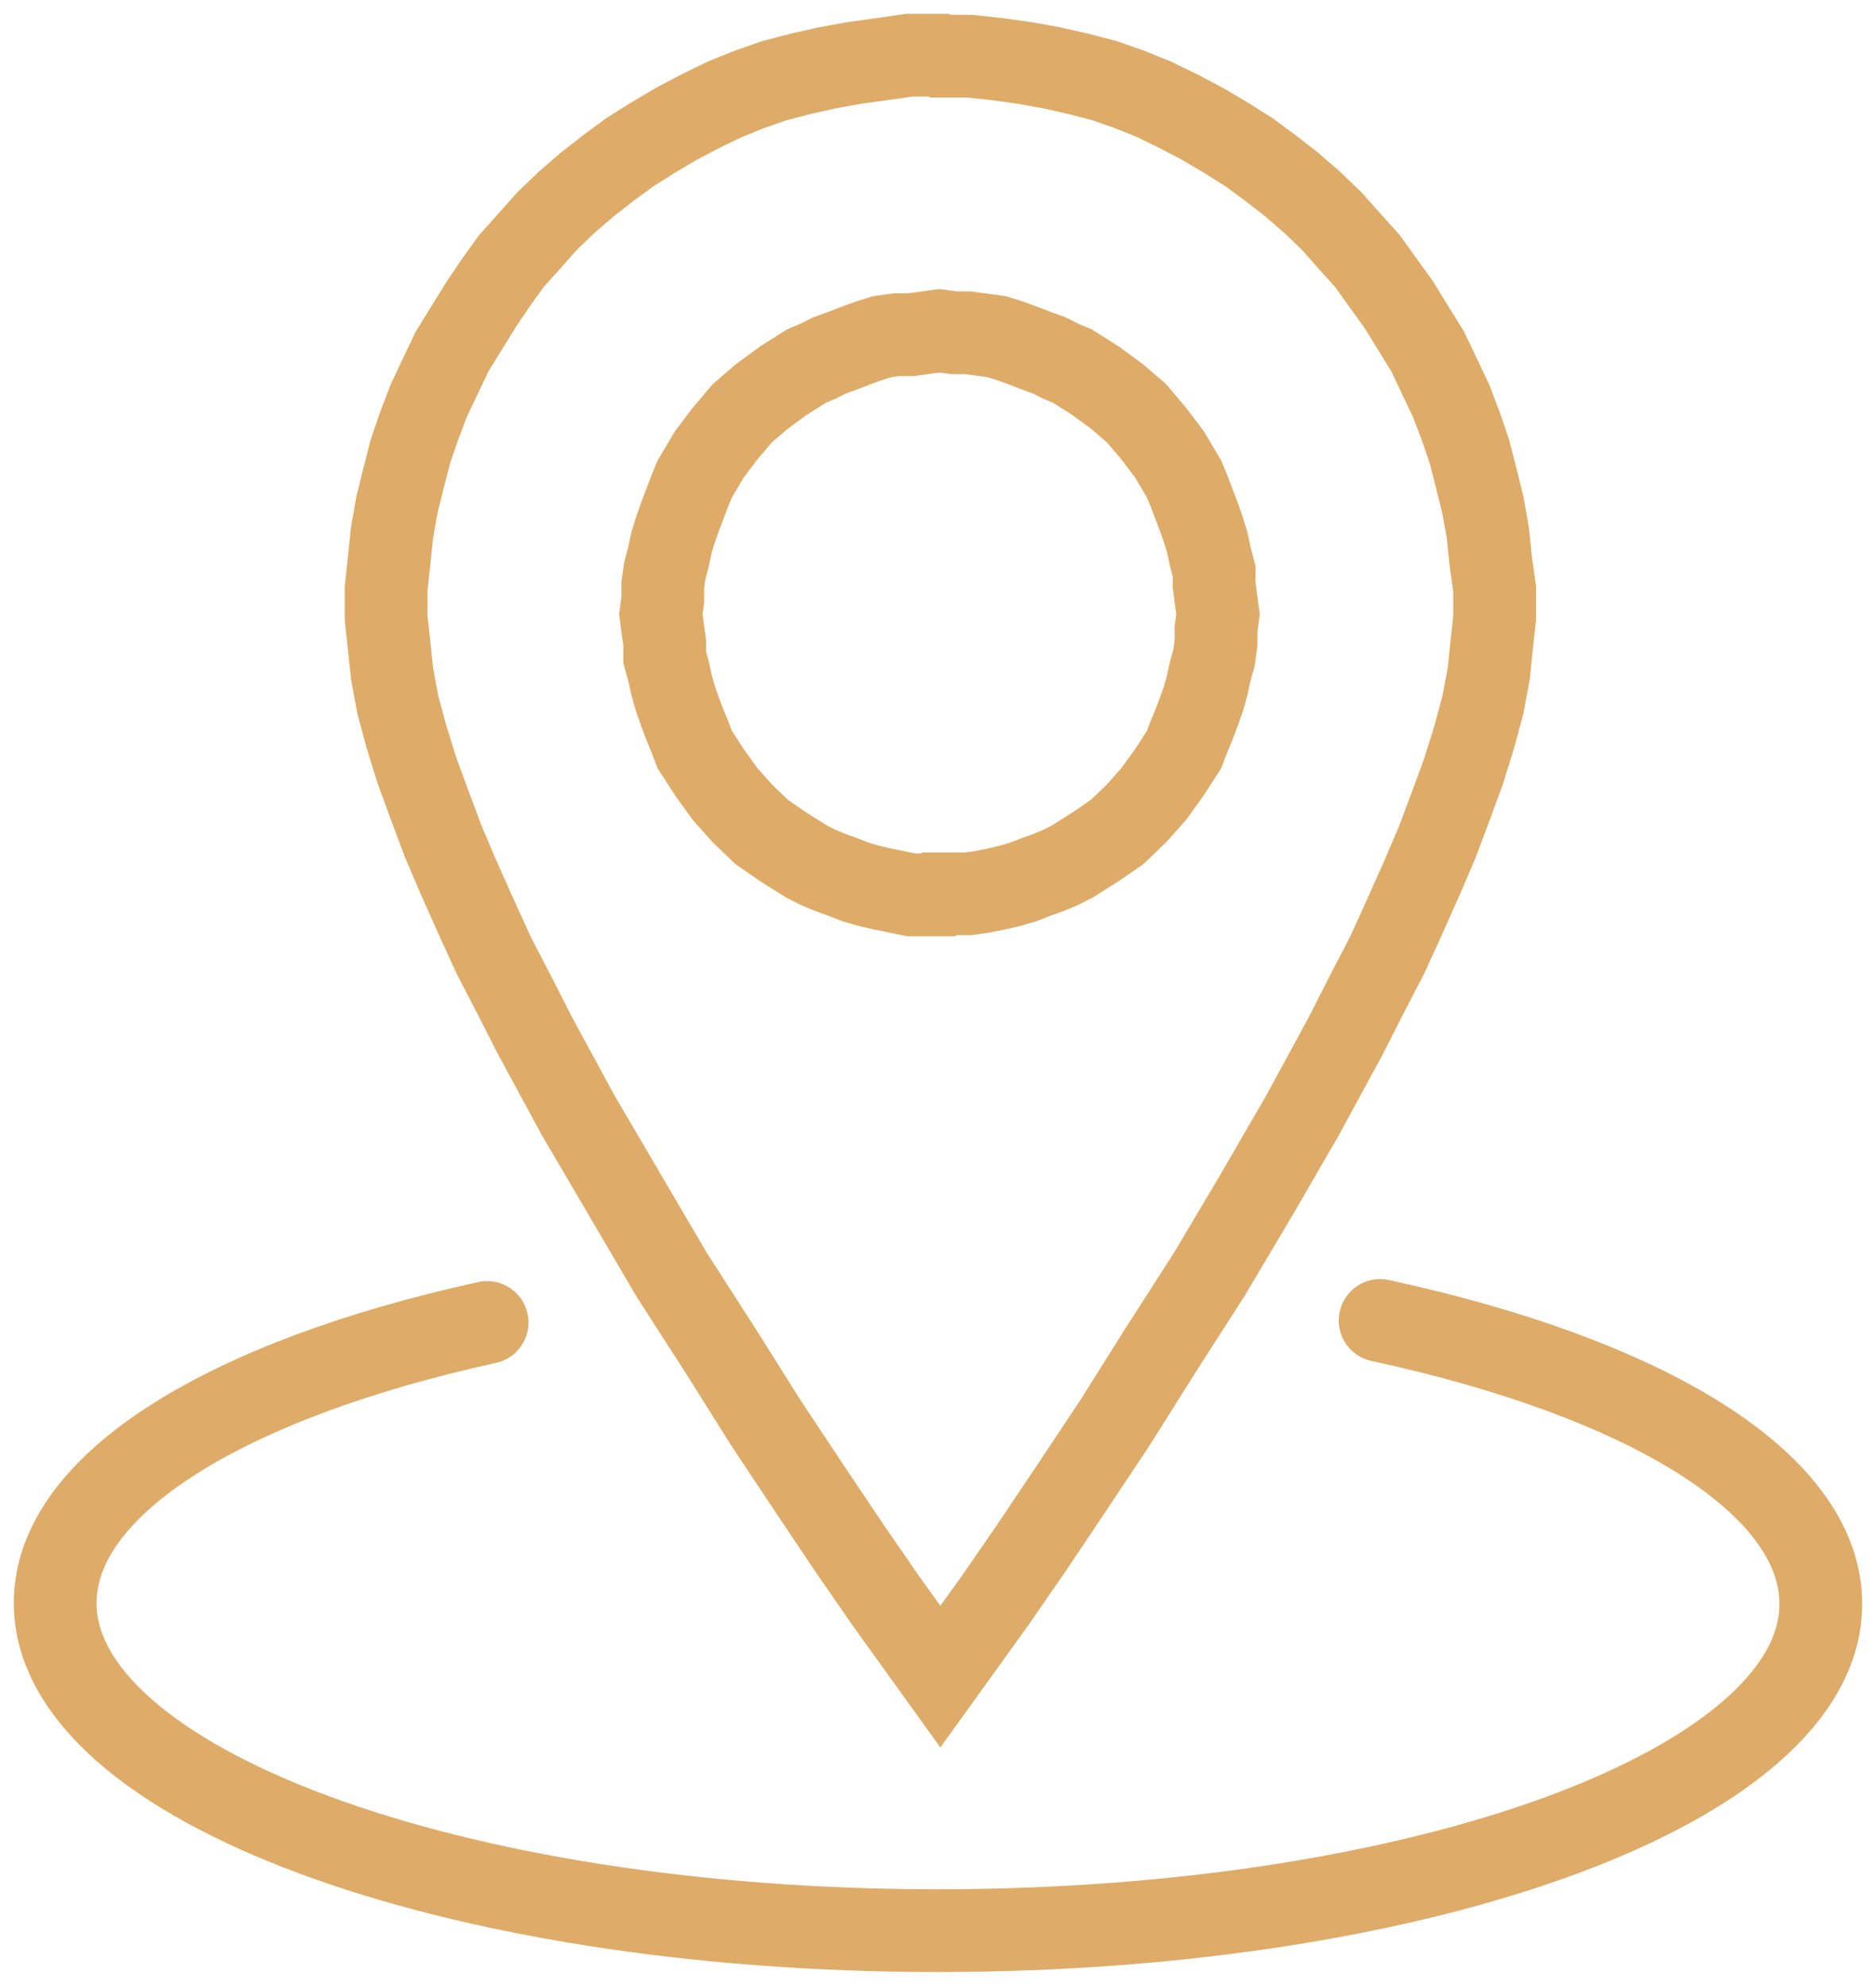
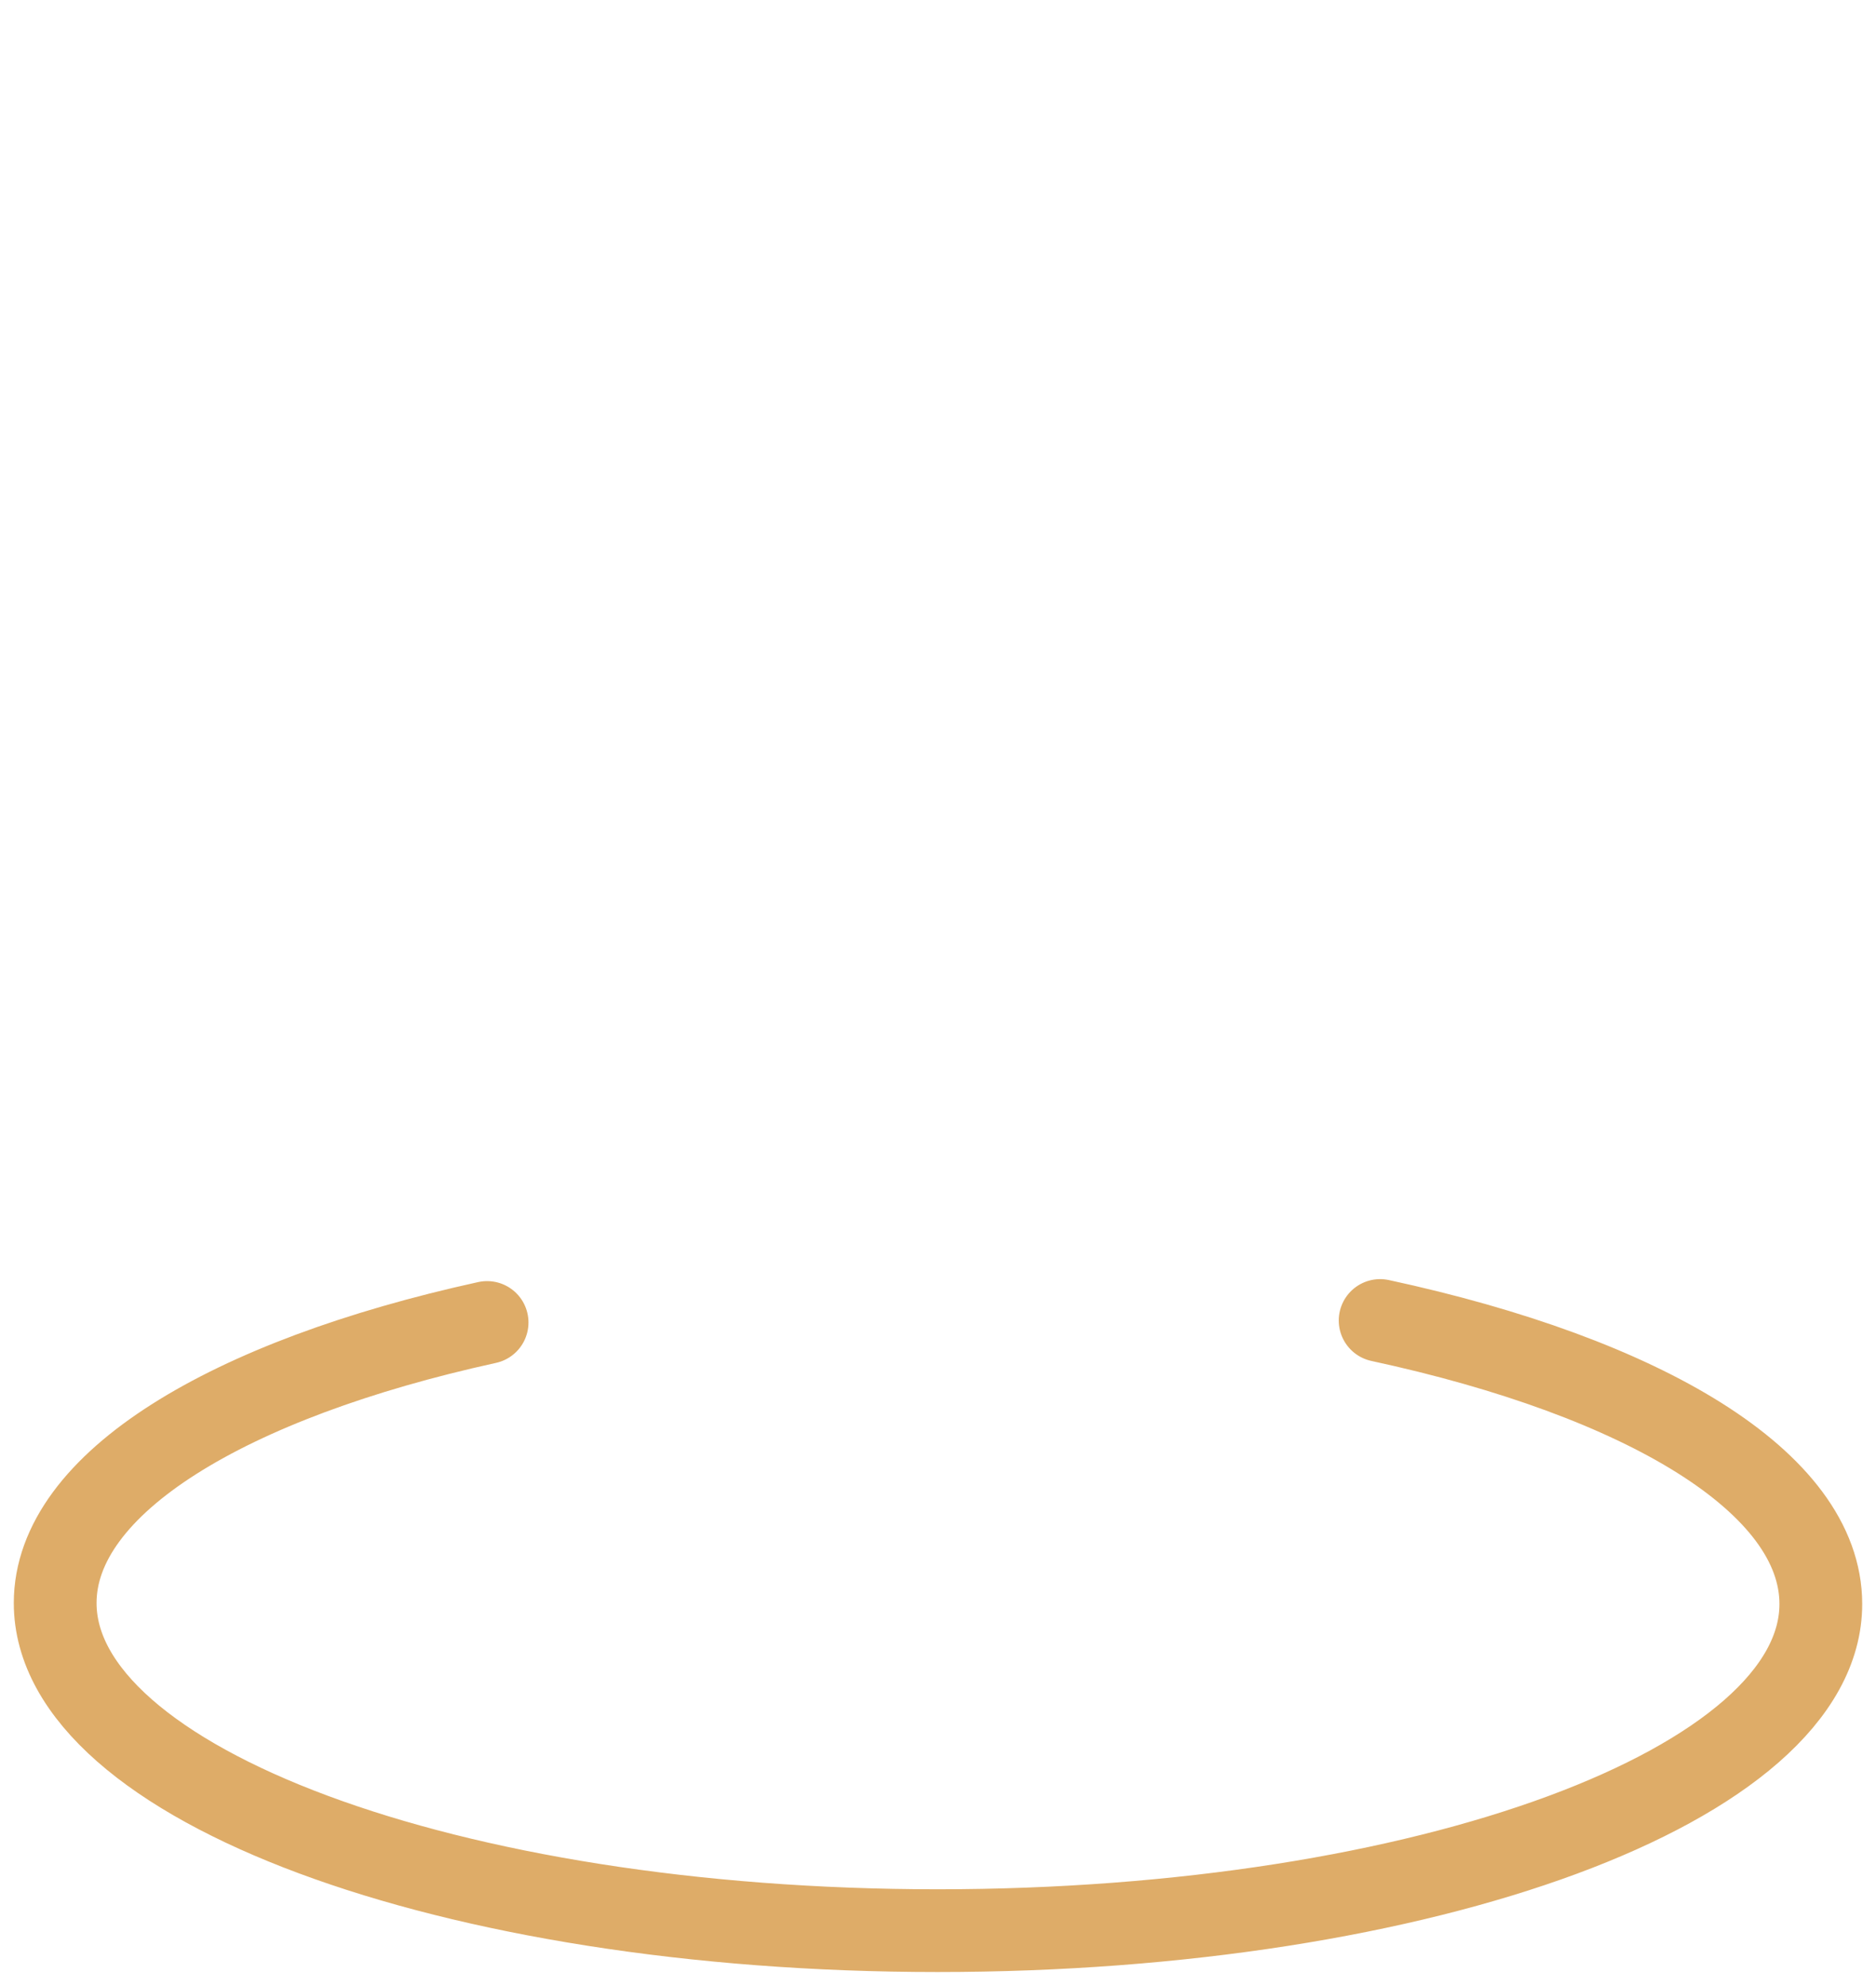
<svg xmlns="http://www.w3.org/2000/svg" width="34" height="36" viewBox="0 0 34 36" fill="none">
-   <path d="M17.008 1H16.48L15.988 1.071L15.477 1.142L14.985 1.231L14.51 1.338L14.035 1.462L13.578 1.622L13.138 1.8L12.698 2.013L12.258 2.245L11.836 2.494L11.414 2.76L11.027 3.045L10.64 3.347L10.27 3.667L9.918 4.005L9.602 4.36L9.267 4.734L8.986 5.125L8.722 5.516L8.458 5.943L8.194 6.37L7.983 6.814L7.772 7.259L7.596 7.721L7.438 8.183L7.315 8.663L7.192 9.161L7.104 9.659L7.051 10.175L6.998 10.672V11.206L7.051 11.686L7.104 12.202L7.209 12.771L7.367 13.357L7.561 13.98L7.79 14.602L8.036 15.26L8.317 15.918L8.634 16.629L8.951 17.322L9.32 18.034L9.69 18.762L10.481 20.221L11.326 21.661L12.17 23.101L13.05 24.47L13.877 25.786L14.668 26.977L15.407 28.079L16.058 29.022L17.043 30.391L18.028 29.022L18.679 28.079L19.418 26.977L20.21 25.786L21.037 24.47L21.916 23.101L22.761 21.678L23.605 20.221L24.397 18.762L24.766 18.034L25.136 17.322L25.452 16.629L25.769 15.918L26.05 15.26L26.297 14.602L26.525 13.98L26.719 13.357L26.877 12.771L26.983 12.202L27.035 11.686L27.088 11.206V10.672L27.018 10.175L26.965 9.659L26.877 9.161L26.754 8.663L26.631 8.183L26.473 7.721L26.297 7.259L26.085 6.814L25.874 6.37L25.61 5.943L25.347 5.516L25.065 5.125L24.784 4.734L24.449 4.36L24.133 4.005L23.781 3.667L23.412 3.347L23.024 3.045L22.637 2.76L22.215 2.494L21.793 2.245L21.353 2.013L20.913 1.8L20.474 1.622L20.016 1.462L19.541 1.338L19.066 1.231L18.574 1.142L18.064 1.071L17.571 1.018H17.043L17.008 1ZM17.008 16.22H16.515L16.252 16.167L15.988 16.113L15.759 16.06L15.513 15.989L15.284 15.9L15.038 15.811L14.826 15.722L14.615 15.615L14.193 15.349L13.806 15.082L13.454 14.744L13.138 14.389L12.856 13.997L12.592 13.588L12.504 13.357L12.416 13.144L12.328 12.913L12.241 12.664L12.17 12.415L12.117 12.166L12.047 11.917V11.65L12.012 11.402L11.977 11.135L12.012 10.868V10.601L12.047 10.352L12.117 10.086L12.17 9.837L12.241 9.606L12.328 9.357L12.416 9.126L12.504 8.894L12.592 8.681L12.856 8.237L13.138 7.863L13.454 7.49L13.806 7.188L14.193 6.903L14.615 6.636L14.826 6.547L15.038 6.441L15.284 6.352L15.513 6.263L15.759 6.174L15.988 6.103L16.252 6.067H16.515L16.762 6.032L17.026 5.996L17.289 6.032H17.536L17.8 6.067L18.064 6.103L18.292 6.174L18.538 6.263L18.767 6.352L19.013 6.441L19.224 6.547L19.436 6.636L19.858 6.903L20.245 7.188L20.597 7.49L20.913 7.863L21.195 8.237L21.459 8.681L21.547 8.894L21.635 9.126L21.723 9.357L21.811 9.606L21.881 9.837L21.934 10.086L22.004 10.352V10.601L22.039 10.868L22.075 11.135L22.039 11.402V11.65L22.004 11.917L21.934 12.166L21.881 12.415L21.811 12.664L21.723 12.913L21.635 13.144L21.547 13.357L21.459 13.588L21.195 13.997L20.913 14.389L20.597 14.744L20.245 15.082L19.858 15.349L19.436 15.615L19.224 15.722L19.013 15.811L18.767 15.9L18.538 15.989L18.292 16.06L18.064 16.113L17.8 16.167L17.536 16.202H17.289H17.026L17.008 16.22Z" stroke="#DEAC68" stroke-width="1.5" stroke-miterlimit="10" stroke-linecap="round" />
  <path d="M25.013 23.936C29.798 24.968 33 26.87 33 29.075C33 32.347 25.84 34.996 16.991 34.996C8.142 34.996 1 32.329 1 29.057C1 26.888 4.131 25.003 8.828 23.972" stroke="#DEAC68" stroke-width="1.5" stroke-miterlimit="10" stroke-linecap="round" />
</svg>